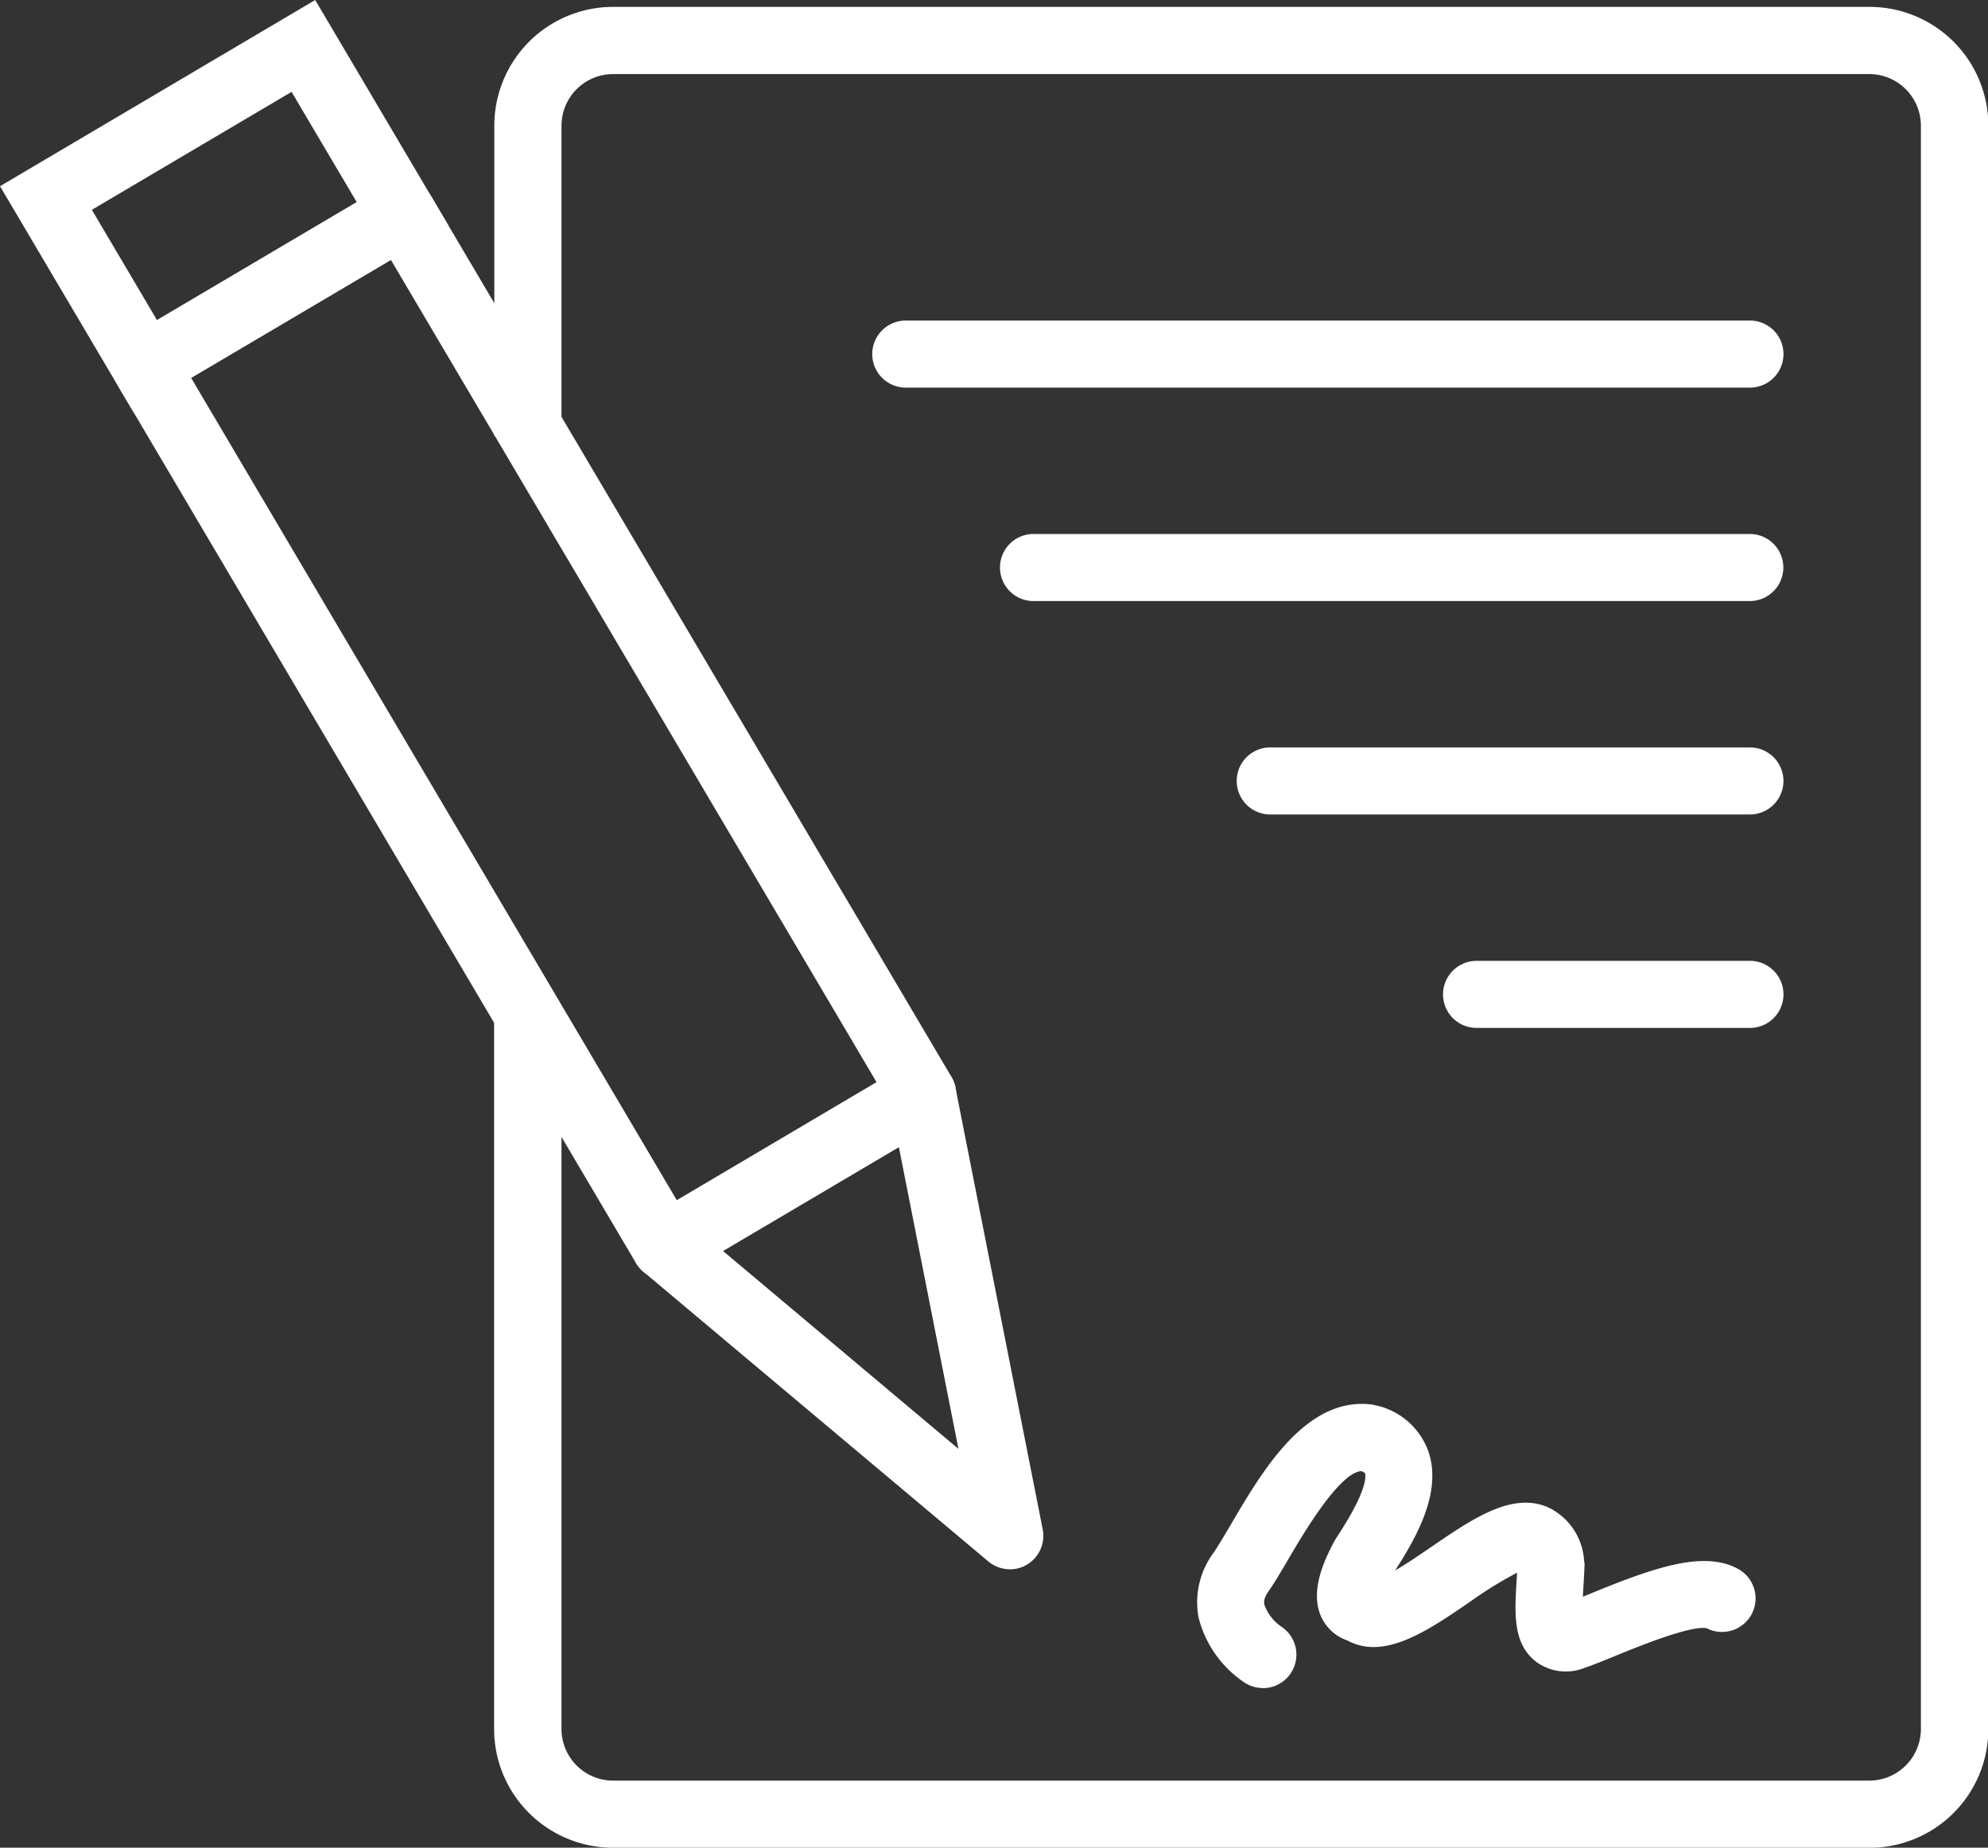
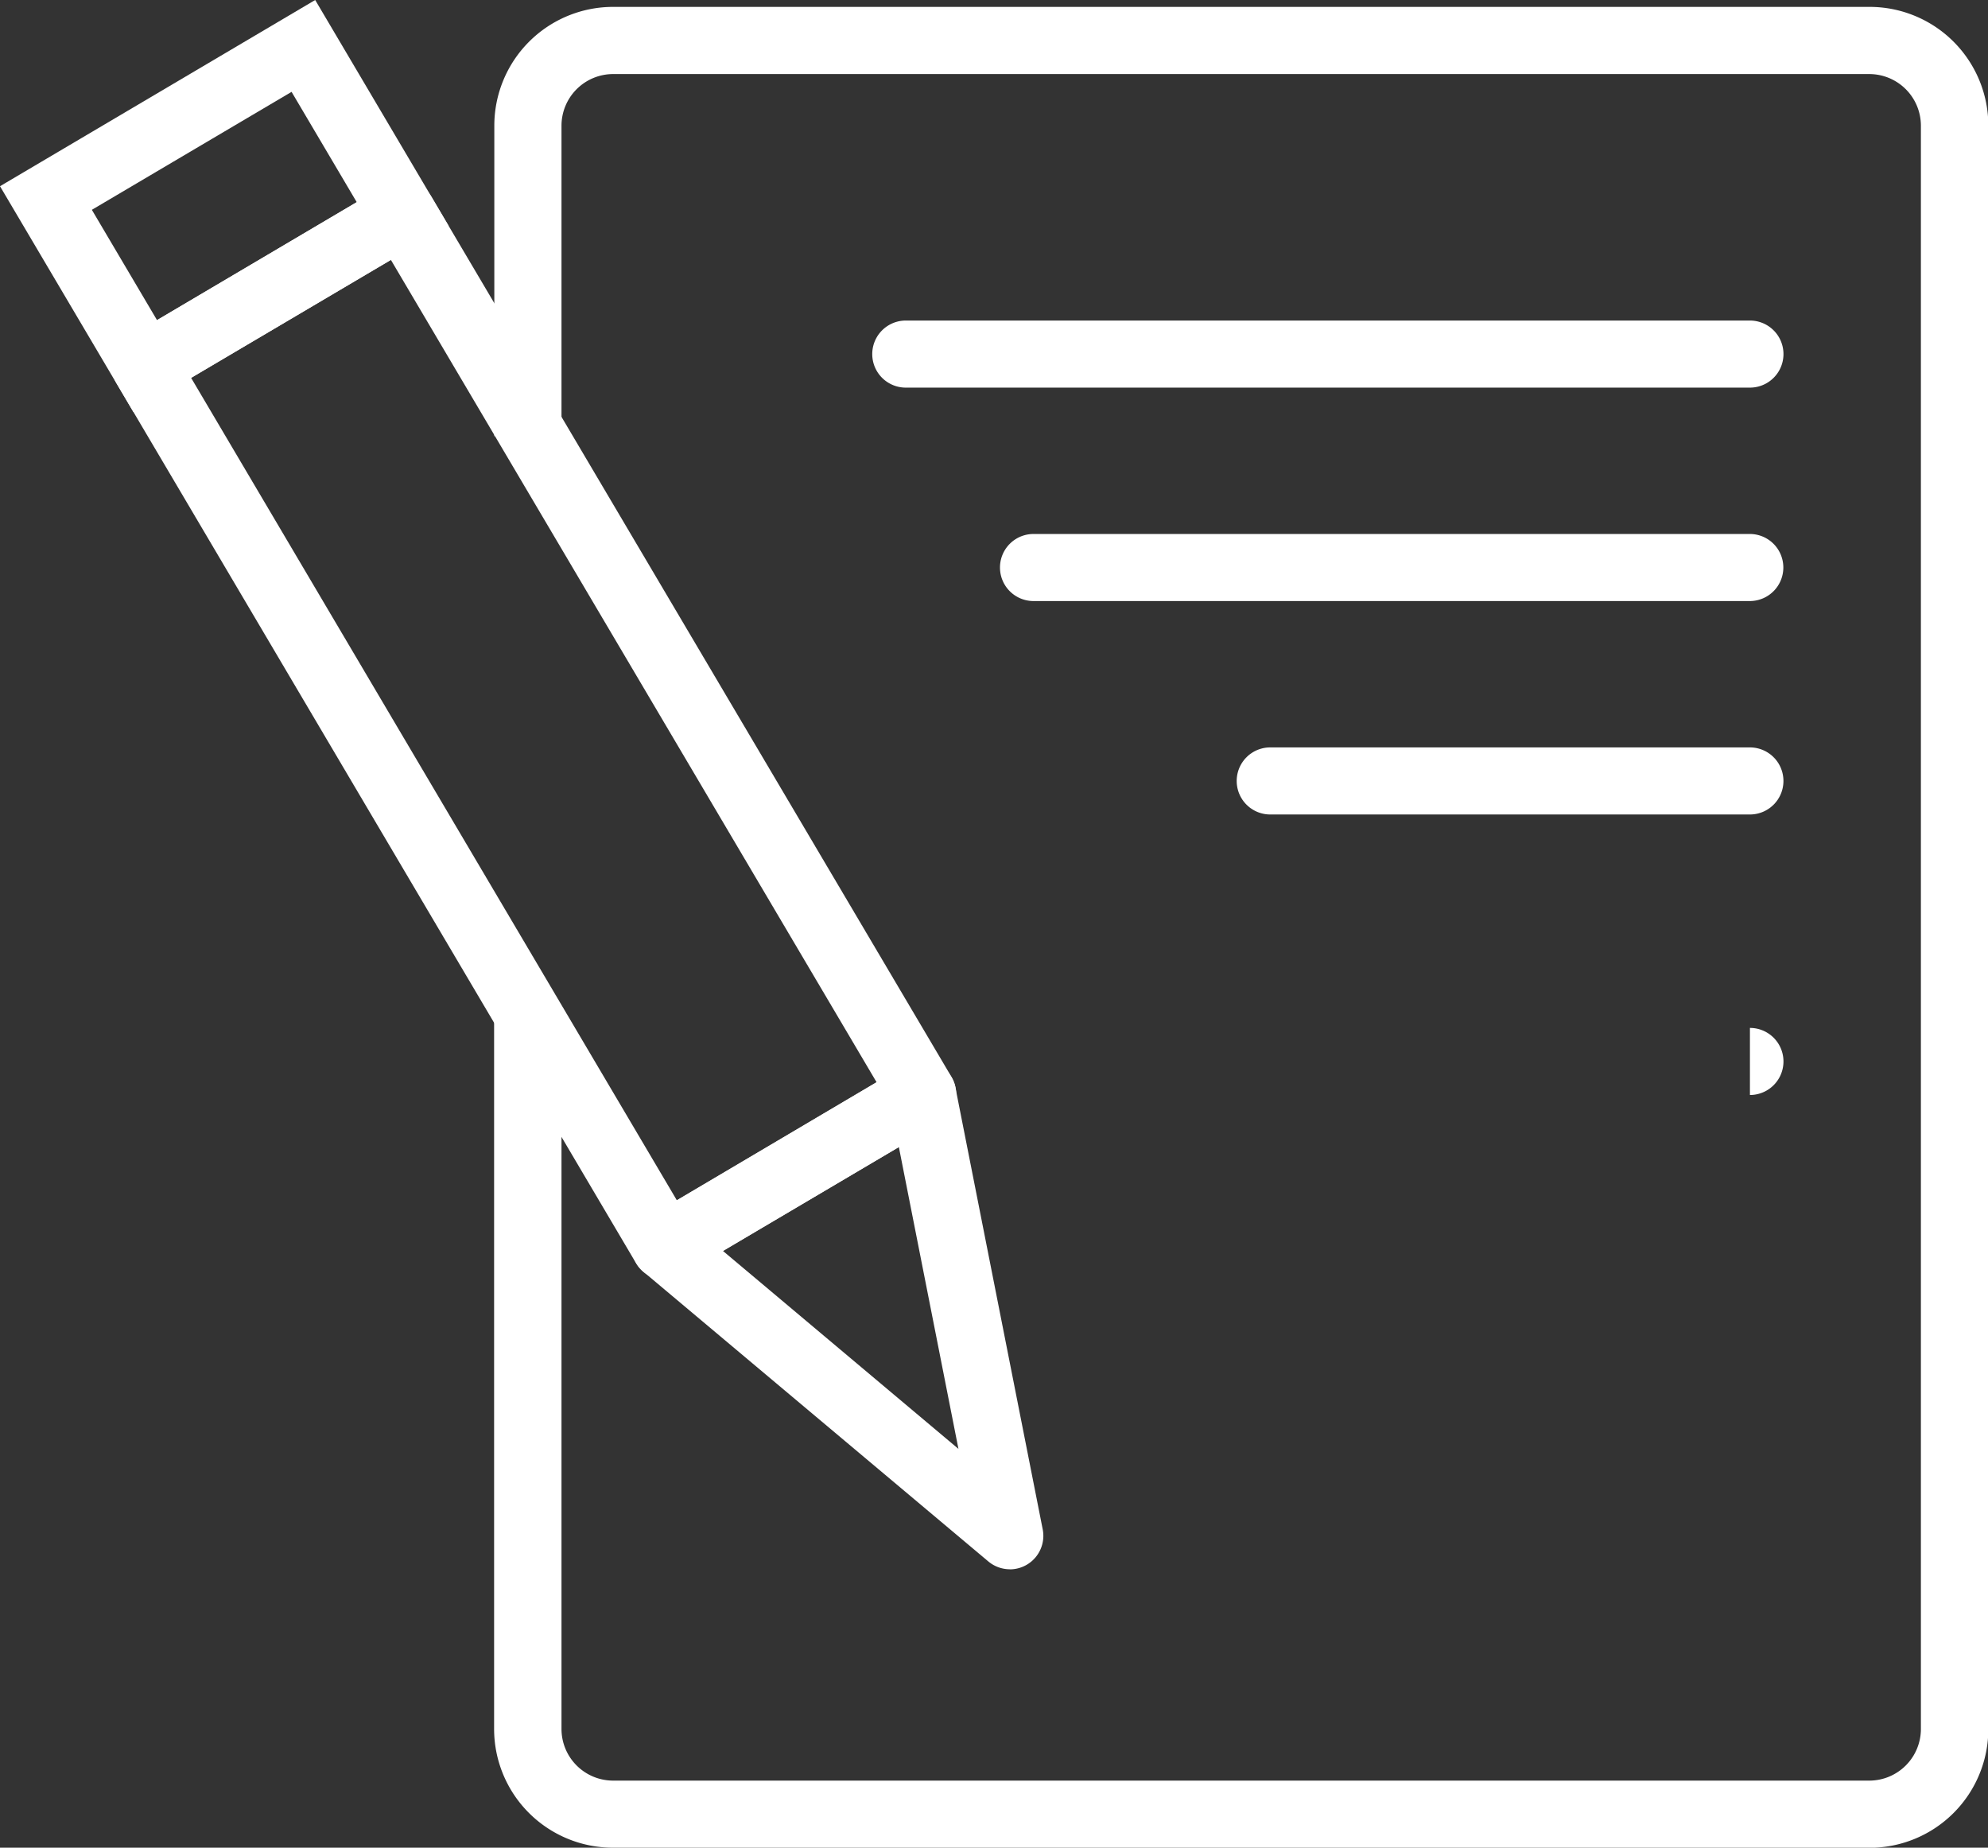
<svg xmlns="http://www.w3.org/2000/svg" width="75.314" height="70" viewBox="0 0 75.314 70">
  <rect x="0" y="0" width="75.314" height="70" fill="#333333" stroke="none" />
  <defs>
    <clipPath id="clip-path">
      <rect id="Rechteck_88" data-name="Rechteck 88" width="75.314" height="70" fill="#fff" />
    </clipPath>
  </defs>
  <g id="Gruppe_65" data-name="Gruppe 65" clip-path="url(#clip-path)">
    <path id="Pfad_212" data-name="Pfad 212" d="M81.847,70.156h-47.6a4.5,4.5,0,0,1-4.5-4.5V38.567H32.3V65.66a1.957,1.957,0,0,0,1.955,1.955h47.6A1.957,1.957,0,0,0,83.8,65.66V4.917a1.957,1.957,0,0,0-1.955-1.955h-47.6A1.957,1.957,0,0,0,32.3,4.917v11.76H29.755V4.917a4.5,4.5,0,0,1,4.5-4.5h47.6a4.5,4.5,0,0,1,4.5,4.5V65.66a4.5,4.5,0,0,1-4.5,4.5" transform="translate(-11.028 -0.156)" fill="#fff" />
-     <path id="Pfad_213" data-name="Pfad 213" d="M74.555,95.274a1.26,1.26,0,0,1-.7-.209,4.2,4.2,0,0,1-1.741-2.475,3.156,3.156,0,0,1,.571-2.442c.172-.247.4-.639.647-1.055,1.209-2.062,2.864-4.884,5.364-4.558l.206.045a2.732,2.732,0,0,1,1.909,1.694c.524,1.465-.312,3.107-1.251,4.547.457-.266.987-.629,1.37-.891,1.576-1.077,3.062-2.1,4.436-1.5a2.4,2.4,0,0,1,1.356,2.017l.019.122-.005.123c-.008.229-.022.458-.035.68-.008.133-.018.288-.025.442l.293-.12c2.389-.978,4.321-1.667,5.625-.911a1.271,1.271,0,0,1-1.227,2.225c-.609-.12-2.658.719-3.435,1.037-.461.189-.858.352-1.178.459a1.9,1.9,0,0,1-1.848-.225c-.886-.68-.816-1.836-.741-3.06.006-.1.013-.21.019-.315a15.084,15.084,0,0,0-1.818,1.126c-1.585,1.084-3.219,2.2-4.611,1.441a1.686,1.686,0,0,1-.967-.843c-.5-1.011.128-2.248.431-2.842l.1-.176c1.271-1.911,1.123-2.424,1.1-2.479a.559.559,0,0,0-.14-.076c-.84.062-2.224,2.421-2.755,3.327-.282.481-.526.9-.757,1.226-.2.286-.171.441-.157.507a1.7,1.7,0,0,0,.64.831,1.27,1.27,0,0,1-.7,2.332M91.326,92.98h0Z" transform="translate(-26.71 -31.322)" fill="#fff" />
    <path id="Pfad_214" data-name="Pfad 214" d="M5.053,15.608,0,7.055,11.941,0l5.053,8.554ZM3.48,7.949l2.468,4.178,7.566-4.469L11.046,3.48Z" fill="#fff" />
    <path id="Pfad_215" data-name="Pfad 215" d="M27.688,52.506a1.27,1.27,0,0,1-1.1-.624L6.9,18.539a1.27,1.27,0,0,1,.448-1.74L17.1,11.038a1.27,1.27,0,0,1,1.74.448l19.7,33.343a1.271,1.271,0,0,1-.448,1.74l-9.754,5.761a1.268,1.268,0,0,1-.645.176M9.731,18.34,28.134,49.5,35.7,45.026,17.3,13.872Z" transform="translate(-2.491 -4.025)" fill="#fff" />
    <path id="Pfad_216" data-name="Pfad 216" d="M52.346,83.114a1.271,1.271,0,0,1-.818-.3L38.469,71.845a1.271,1.271,0,0,1,.171-2.067l9.754-5.762a1.271,1.271,0,0,1,1.892.848L53.592,81.6a1.27,1.27,0,0,1-1.246,1.517M41.478,71.053l8.922,7.5L48.142,67.116Z" transform="translate(-14.09 -23.662)" fill="#fff" />
    <path id="Pfad_217" data-name="Pfad 217" d="M85.756,21.836H53.776a1.27,1.27,0,0,1,0-2.541h31.98a1.27,1.27,0,1,1,0,2.541" transform="translate(-19.461 -7.151)" fill="#fff" />
    <path id="Pfad_218" data-name="Pfad 218" d="M88.6,34.685H61.464a1.27,1.27,0,1,1,0-2.541H88.6a1.27,1.27,0,1,1,0,2.541" transform="translate(-22.31 -11.914)" fill="#fff" />
    <path id="Pfad_219" data-name="Pfad 219" d="M93.886,47.533H75.714a1.27,1.27,0,1,1,0-2.541H93.886a1.27,1.27,0,1,1,0,2.541" transform="translate(-27.592 -16.676)" fill="#fff" />
-     <path id="Pfad_220" data-name="Pfad 220" d="M98.49,60.38H88.134a1.27,1.27,0,1,1,0-2.541H98.49a1.27,1.27,0,1,1,0,2.541" transform="translate(-32.195 -21.437)" fill="#fff" />
+     <path id="Pfad_220" data-name="Pfad 220" d="M98.49,60.38H88.134H98.49a1.27,1.27,0,1,1,0,2.541" transform="translate(-32.195 -21.437)" fill="#fff" />
  </g>
</svg>